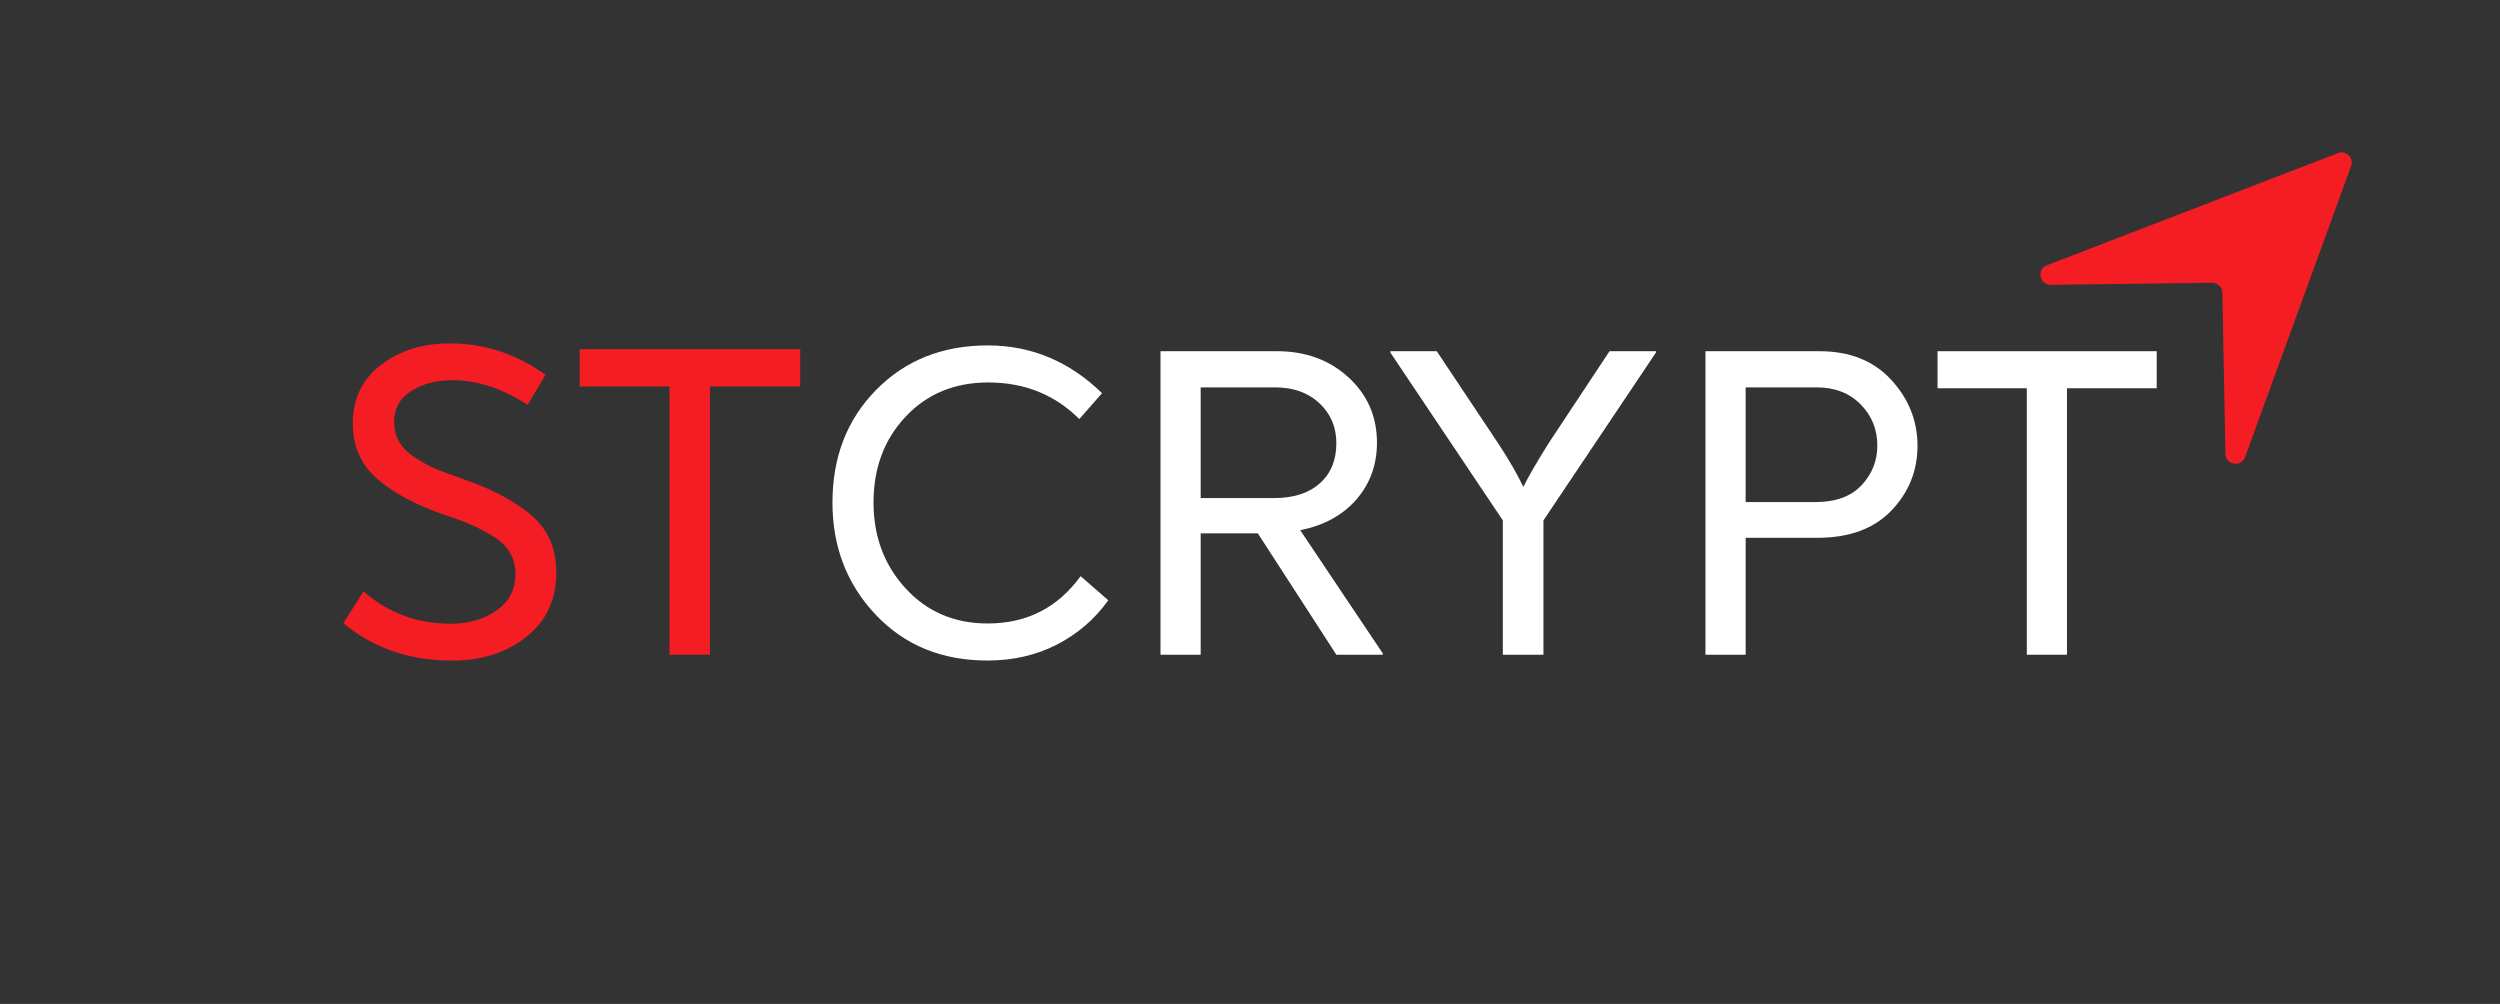
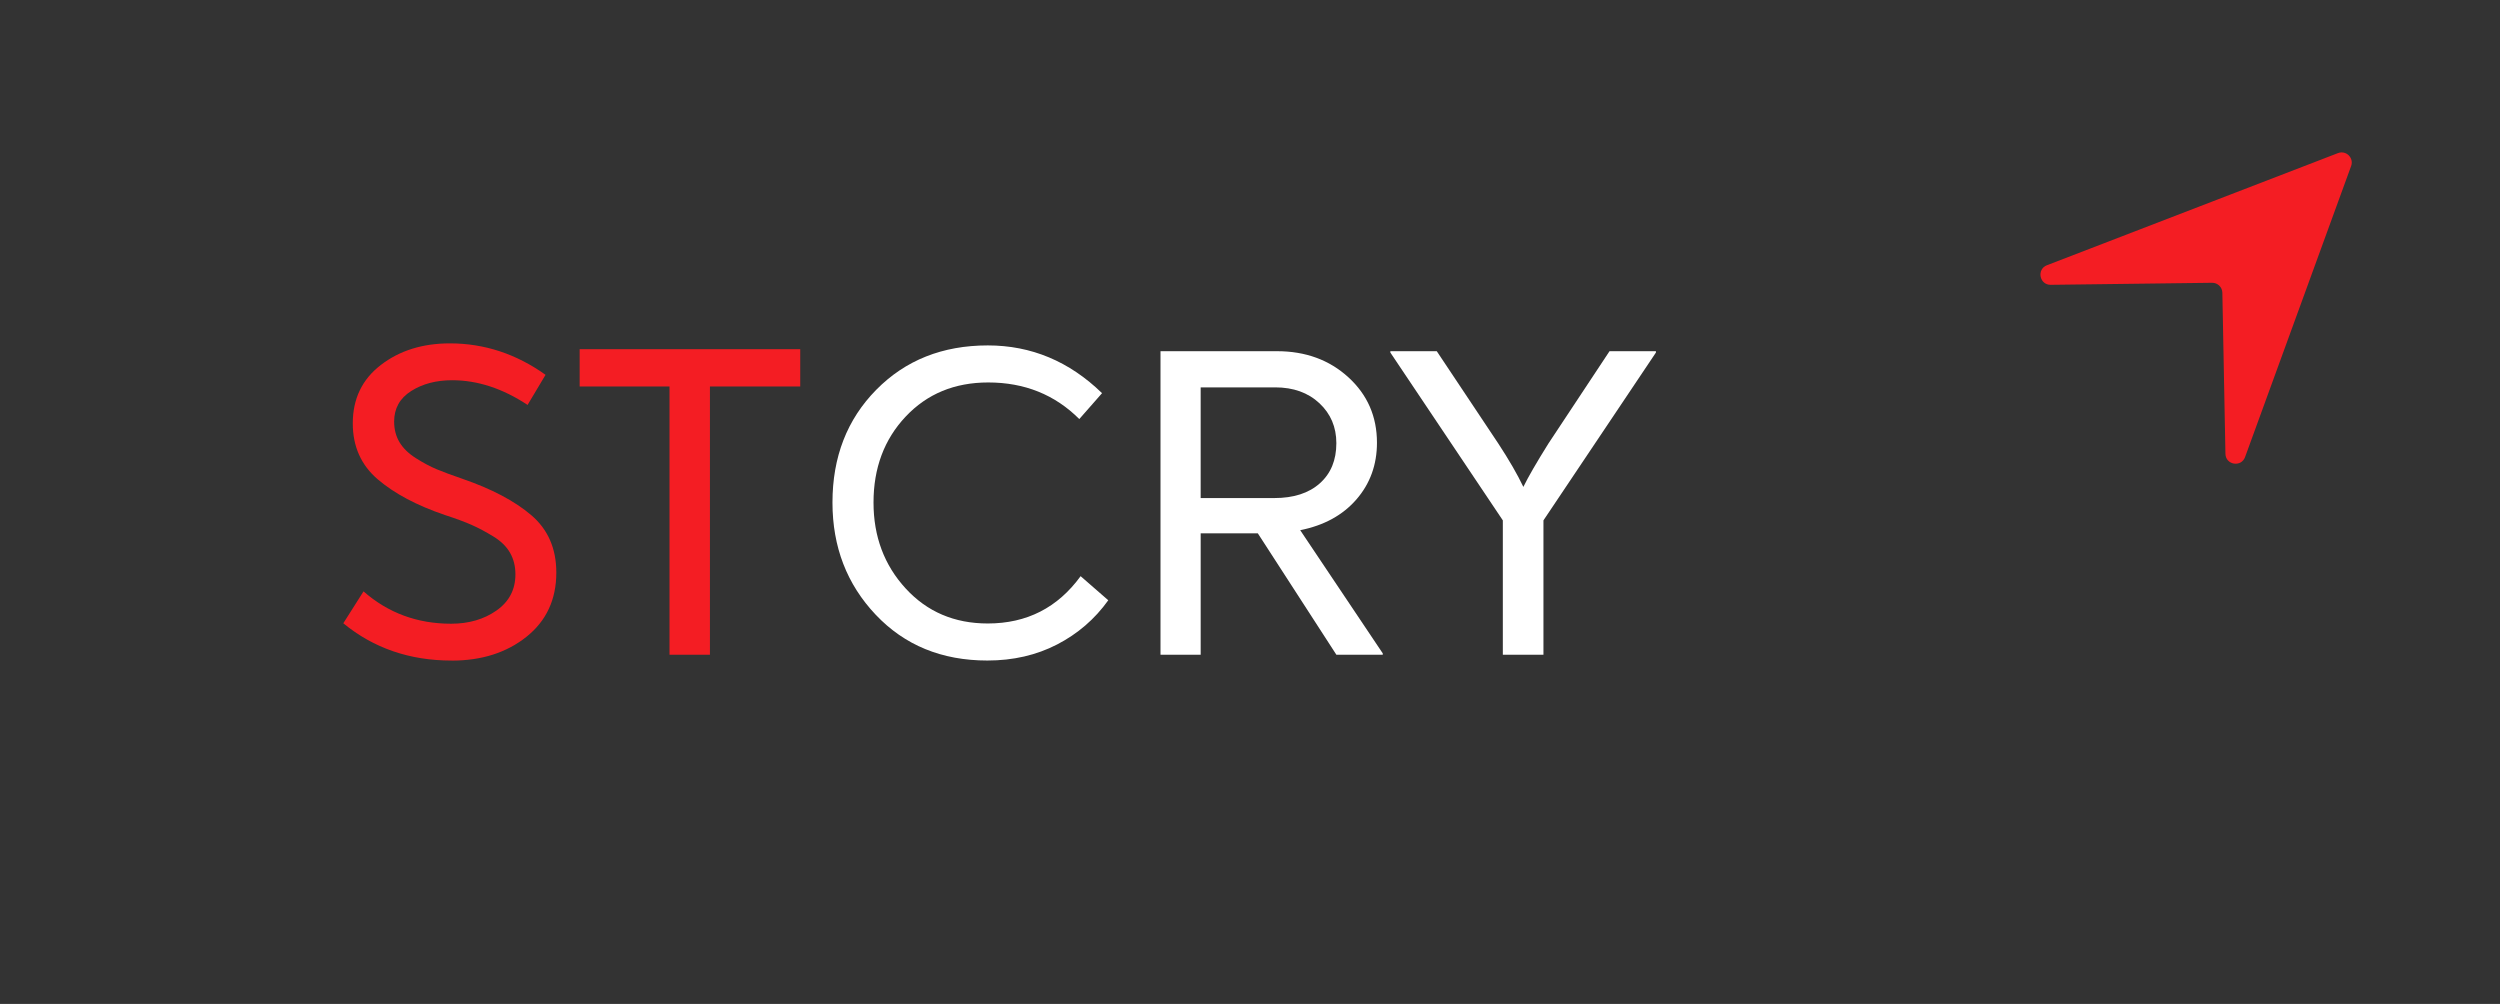
<svg xmlns="http://www.w3.org/2000/svg" version="1.1" viewBox="0 0 145.63 58.48">
  <rect x="0" y="0" width="145.63" height="58.48" fill="#333333" stroke="none" />
  <defs>
    <style>
      .cls-1 {
        fill: #f41d23;
      }

      .cls-2 {
        fill: #ffffff;
      }
    </style>
  </defs>
  <g>
    <g id="_Слой_1" data-name="Слой_1">
      <g>
        <g>
          <path class="cls-1" d="M26.306,38.479c-2.443,0-4.545-.724-6.308-2.172l1.178-1.858c1.431,1.256,3.132,1.884,5.104,1.884,1.029,0,1.911-.257,2.644-.771.733-.515,1.1-1.217,1.1-2.107,0-.471-.104-.89-.314-1.256-.209-.366-.536-.685-.981-.955-.444-.271-.863-.493-1.256-.668-.393-.174-.912-.366-1.558-.576-1.641-.558-2.944-1.251-3.913-2.08-.968-.829-1.452-1.915-1.452-3.259,0-1.431.545-2.565,1.636-3.402,1.09-.838,2.43-1.257,4.018-1.257,2.007,0,3.864.611,5.575,1.832l-1.047,1.754c-1.449-.959-2.914-1.439-4.397-1.439-.925,0-1.719.209-2.382.628s-.994,1.013-.994,1.78c0,.454.104.854.313,1.204.21.349.527.658.955.929s.829.484,1.204.642c.375.156.868.34,1.479.55,1.728.593,3.075,1.304,4.044,2.133.968.829,1.452,1.941,1.452,3.337,0,1.57-.58,2.818-1.74,3.743-1.161.925-2.613,1.387-4.358,1.387Z" />
          <path class="cls-1" d="M46.616,20.341v2.172h-5.261v15.626h-2.355v-15.626h-5.234v-2.172h12.851Z" />
          <path class="cls-2" d="M57.514,38.477c-2.652,0-4.818-.889-6.5-2.665s-2.521-3.956-2.521-6.539c0-2.652.849-4.84,2.548-6.565,1.698-1.725,3.865-2.587,6.5-2.587,2.53,0,4.749.928,6.655,2.782l-1.325,1.508c-1.422-1.421-3.189-2.132-5.305-2.132-1.959,0-3.562.663-4.81,1.989s-1.872,2.994-1.872,5.005c0,1.976.624,3.645,1.872,5.005,1.248,1.361,2.843,2.041,4.784,2.041,2.271,0,4.073-.919,5.408-2.756l1.611,1.404c-.78,1.092-1.772,1.949-2.977,2.573-1.205.624-2.562.937-4.069.937Z" />
          <path class="cls-2" d="M75.74,30.885l4.809,7.176v.078h-2.703l-4.576-7.072h-3.328v7.072h-2.34v-17.681h6.785c1.664,0,3.051.508,4.16,1.521s1.664,2.284,1.664,3.809c0,1.283-.398,2.384-1.195,3.303s-1.889,1.517-3.275,1.794ZM69.941,29.013h4.291c1.125,0,2.01-.286,2.65-.858.643-.572.963-1.352.963-2.34,0-.936-.33-1.712-.988-2.327s-1.518-.923-2.574-.923h-4.342v6.448Z" />
          <path class="cls-2" d="M93.757,20.459h2.704v.078l-6.552,9.776v7.826h-2.366v-7.826l-6.552-9.776v-.078h2.704l3.588,5.383c.624.953,1.109,1.794,1.456,2.521.277-.572.763-1.412,1.456-2.521l3.562-5.383Z" />
-           <path class="cls-2" d="M99.347,38.139v-17.681h6.631c1.768,0,3.163.556,4.186,1.664,1.022,1.109,1.534,2.393,1.534,3.849s-.507,2.713-1.521,3.77c-1.014,1.058-2.448,1.586-4.303,1.586h-4.186v6.812h-2.341ZM101.688,29.247h4.056c1.179,0,2.075-.324,2.69-.975s.924-1.426.924-2.327c0-.936-.325-1.733-.976-2.392-.649-.659-1.504-.988-2.561-.988h-4.134v6.682Z" />
-           <path class="cls-2" d="M125.632,20.459v2.158h-5.226v15.522h-2.34v-15.522h-5.2v-2.158h12.766Z" />
        </g>
        <path class="cls-1" d="M119.238,15.451l16.953-6.532c.473-.182.94.277.767.753l-6.178,16.952c-.224.614-1.132.463-1.144-.191l-.179-9.381c-.006-.324-.273-.583-.597-.579l-9.401.118c-.658.008-.834-.904-.22-1.141Z" />
      </g>
    </g>
  </g>
</svg>